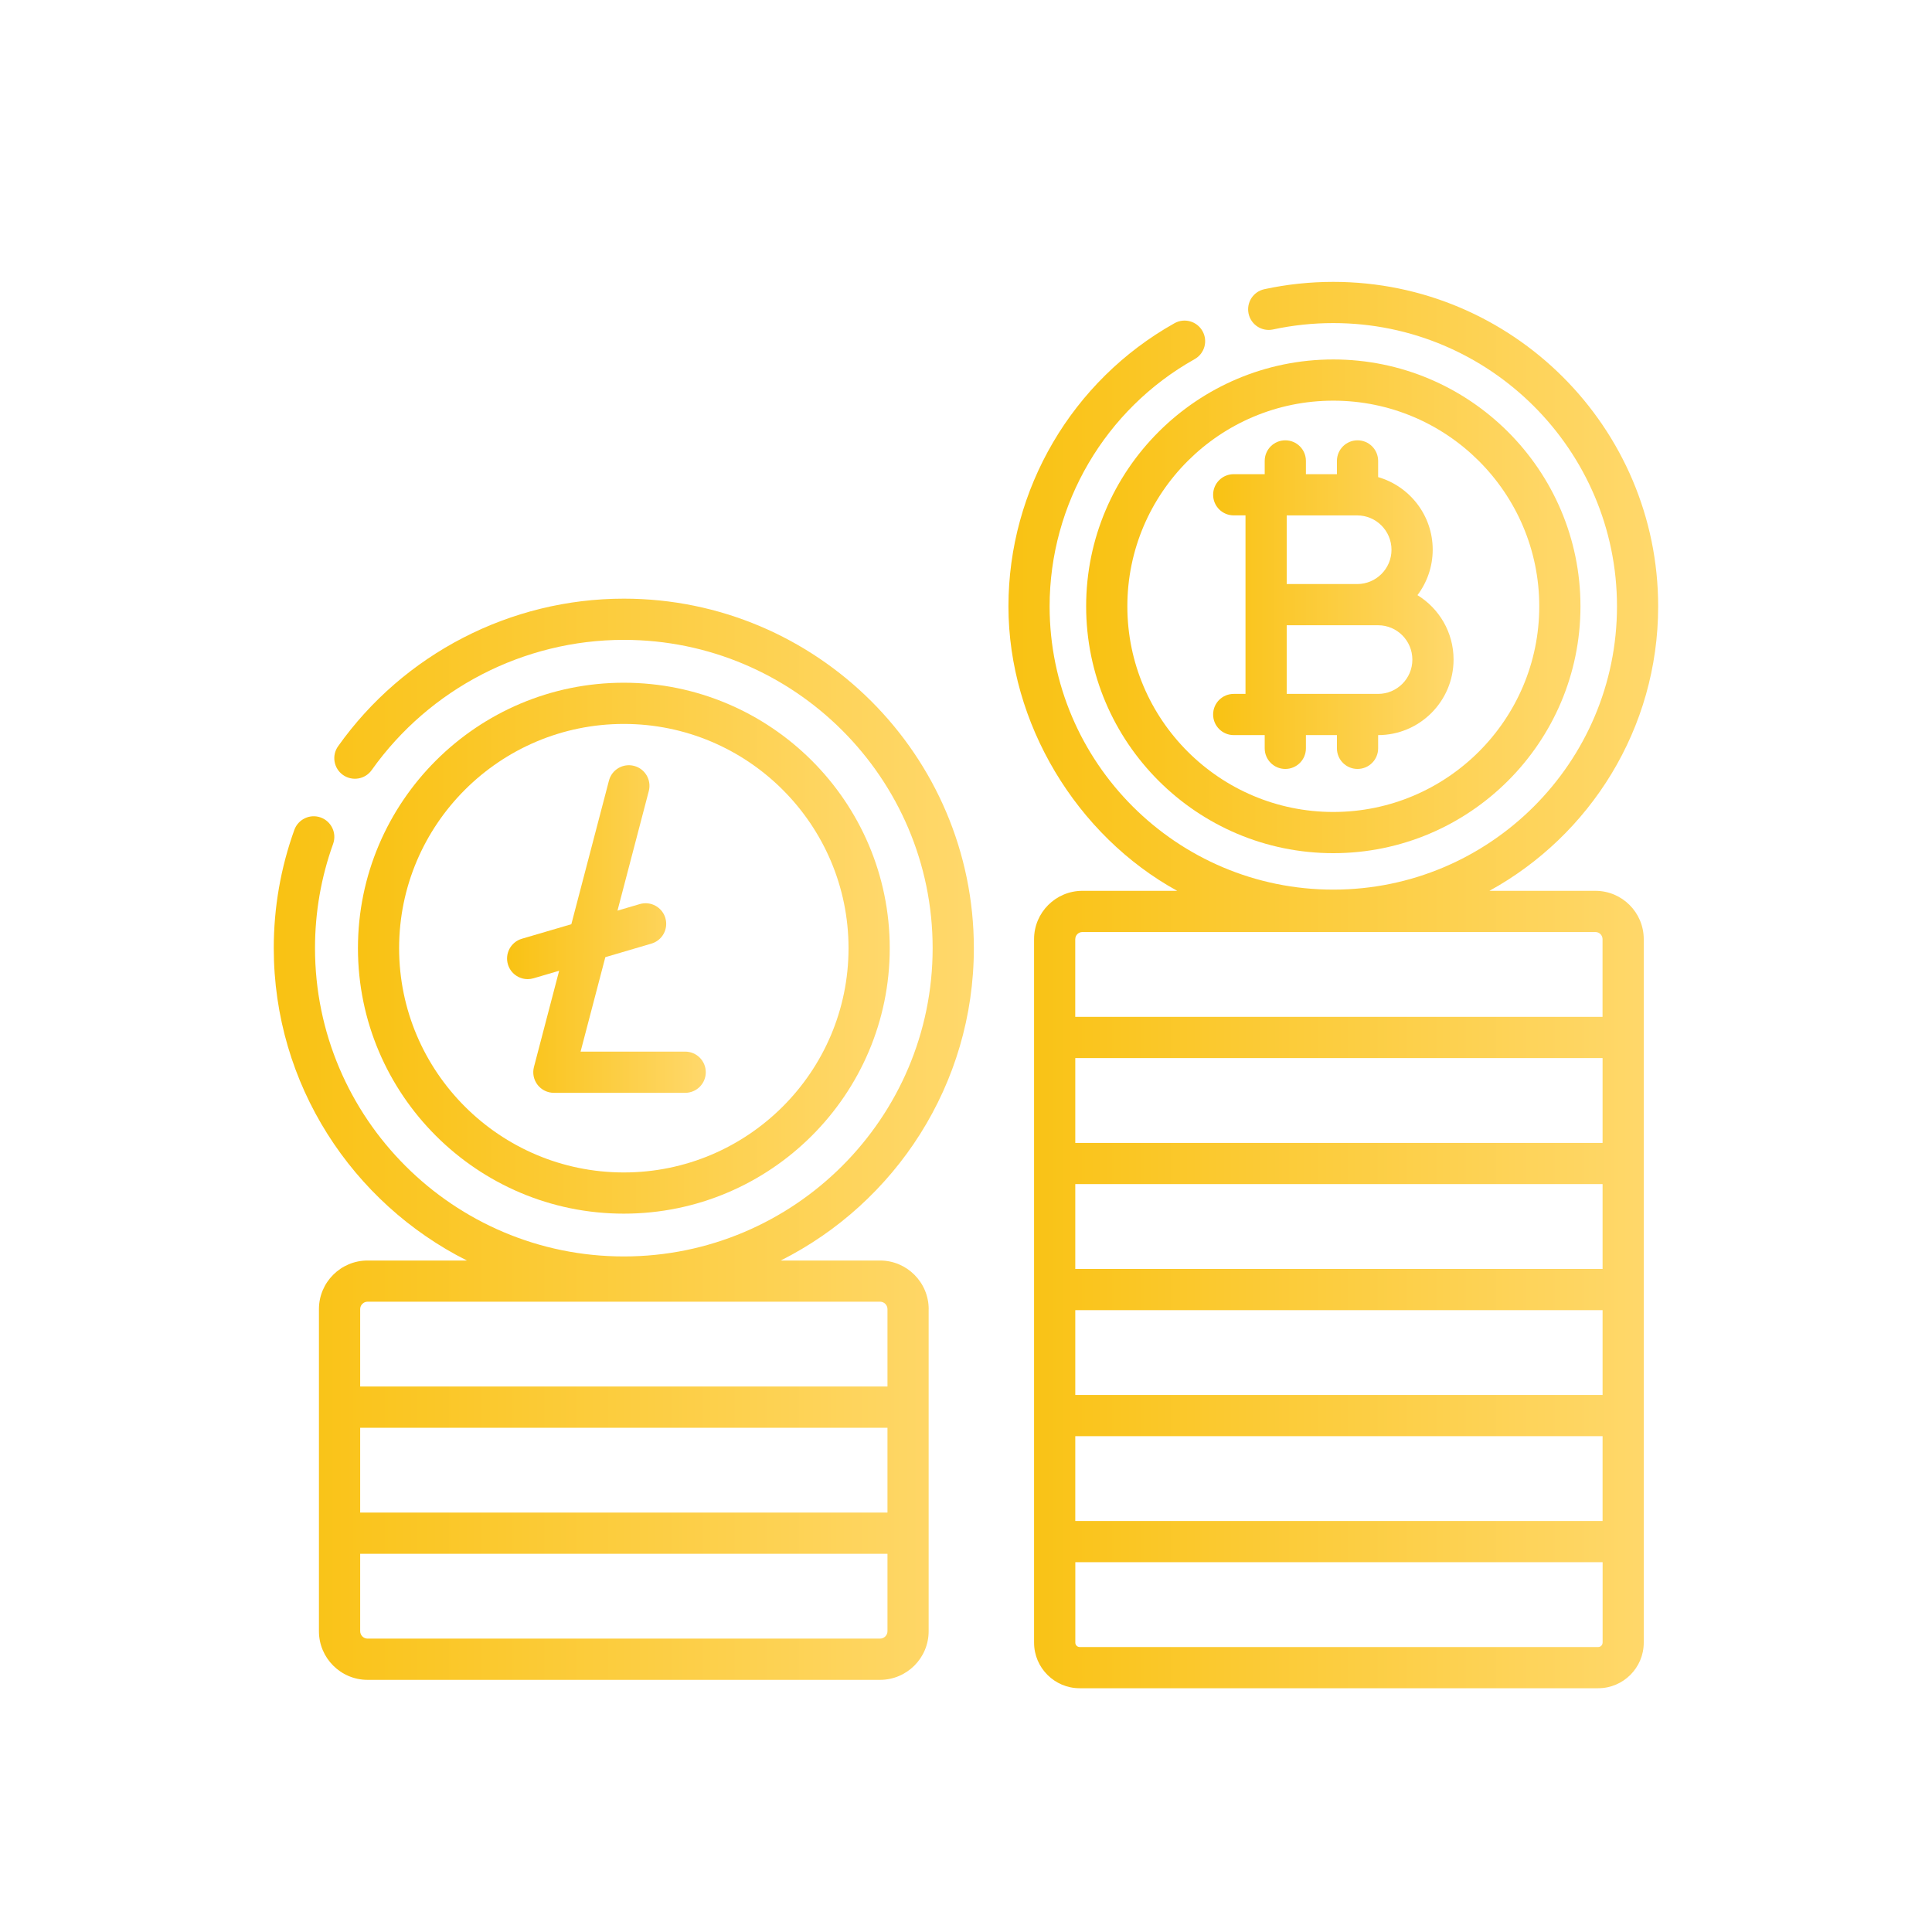
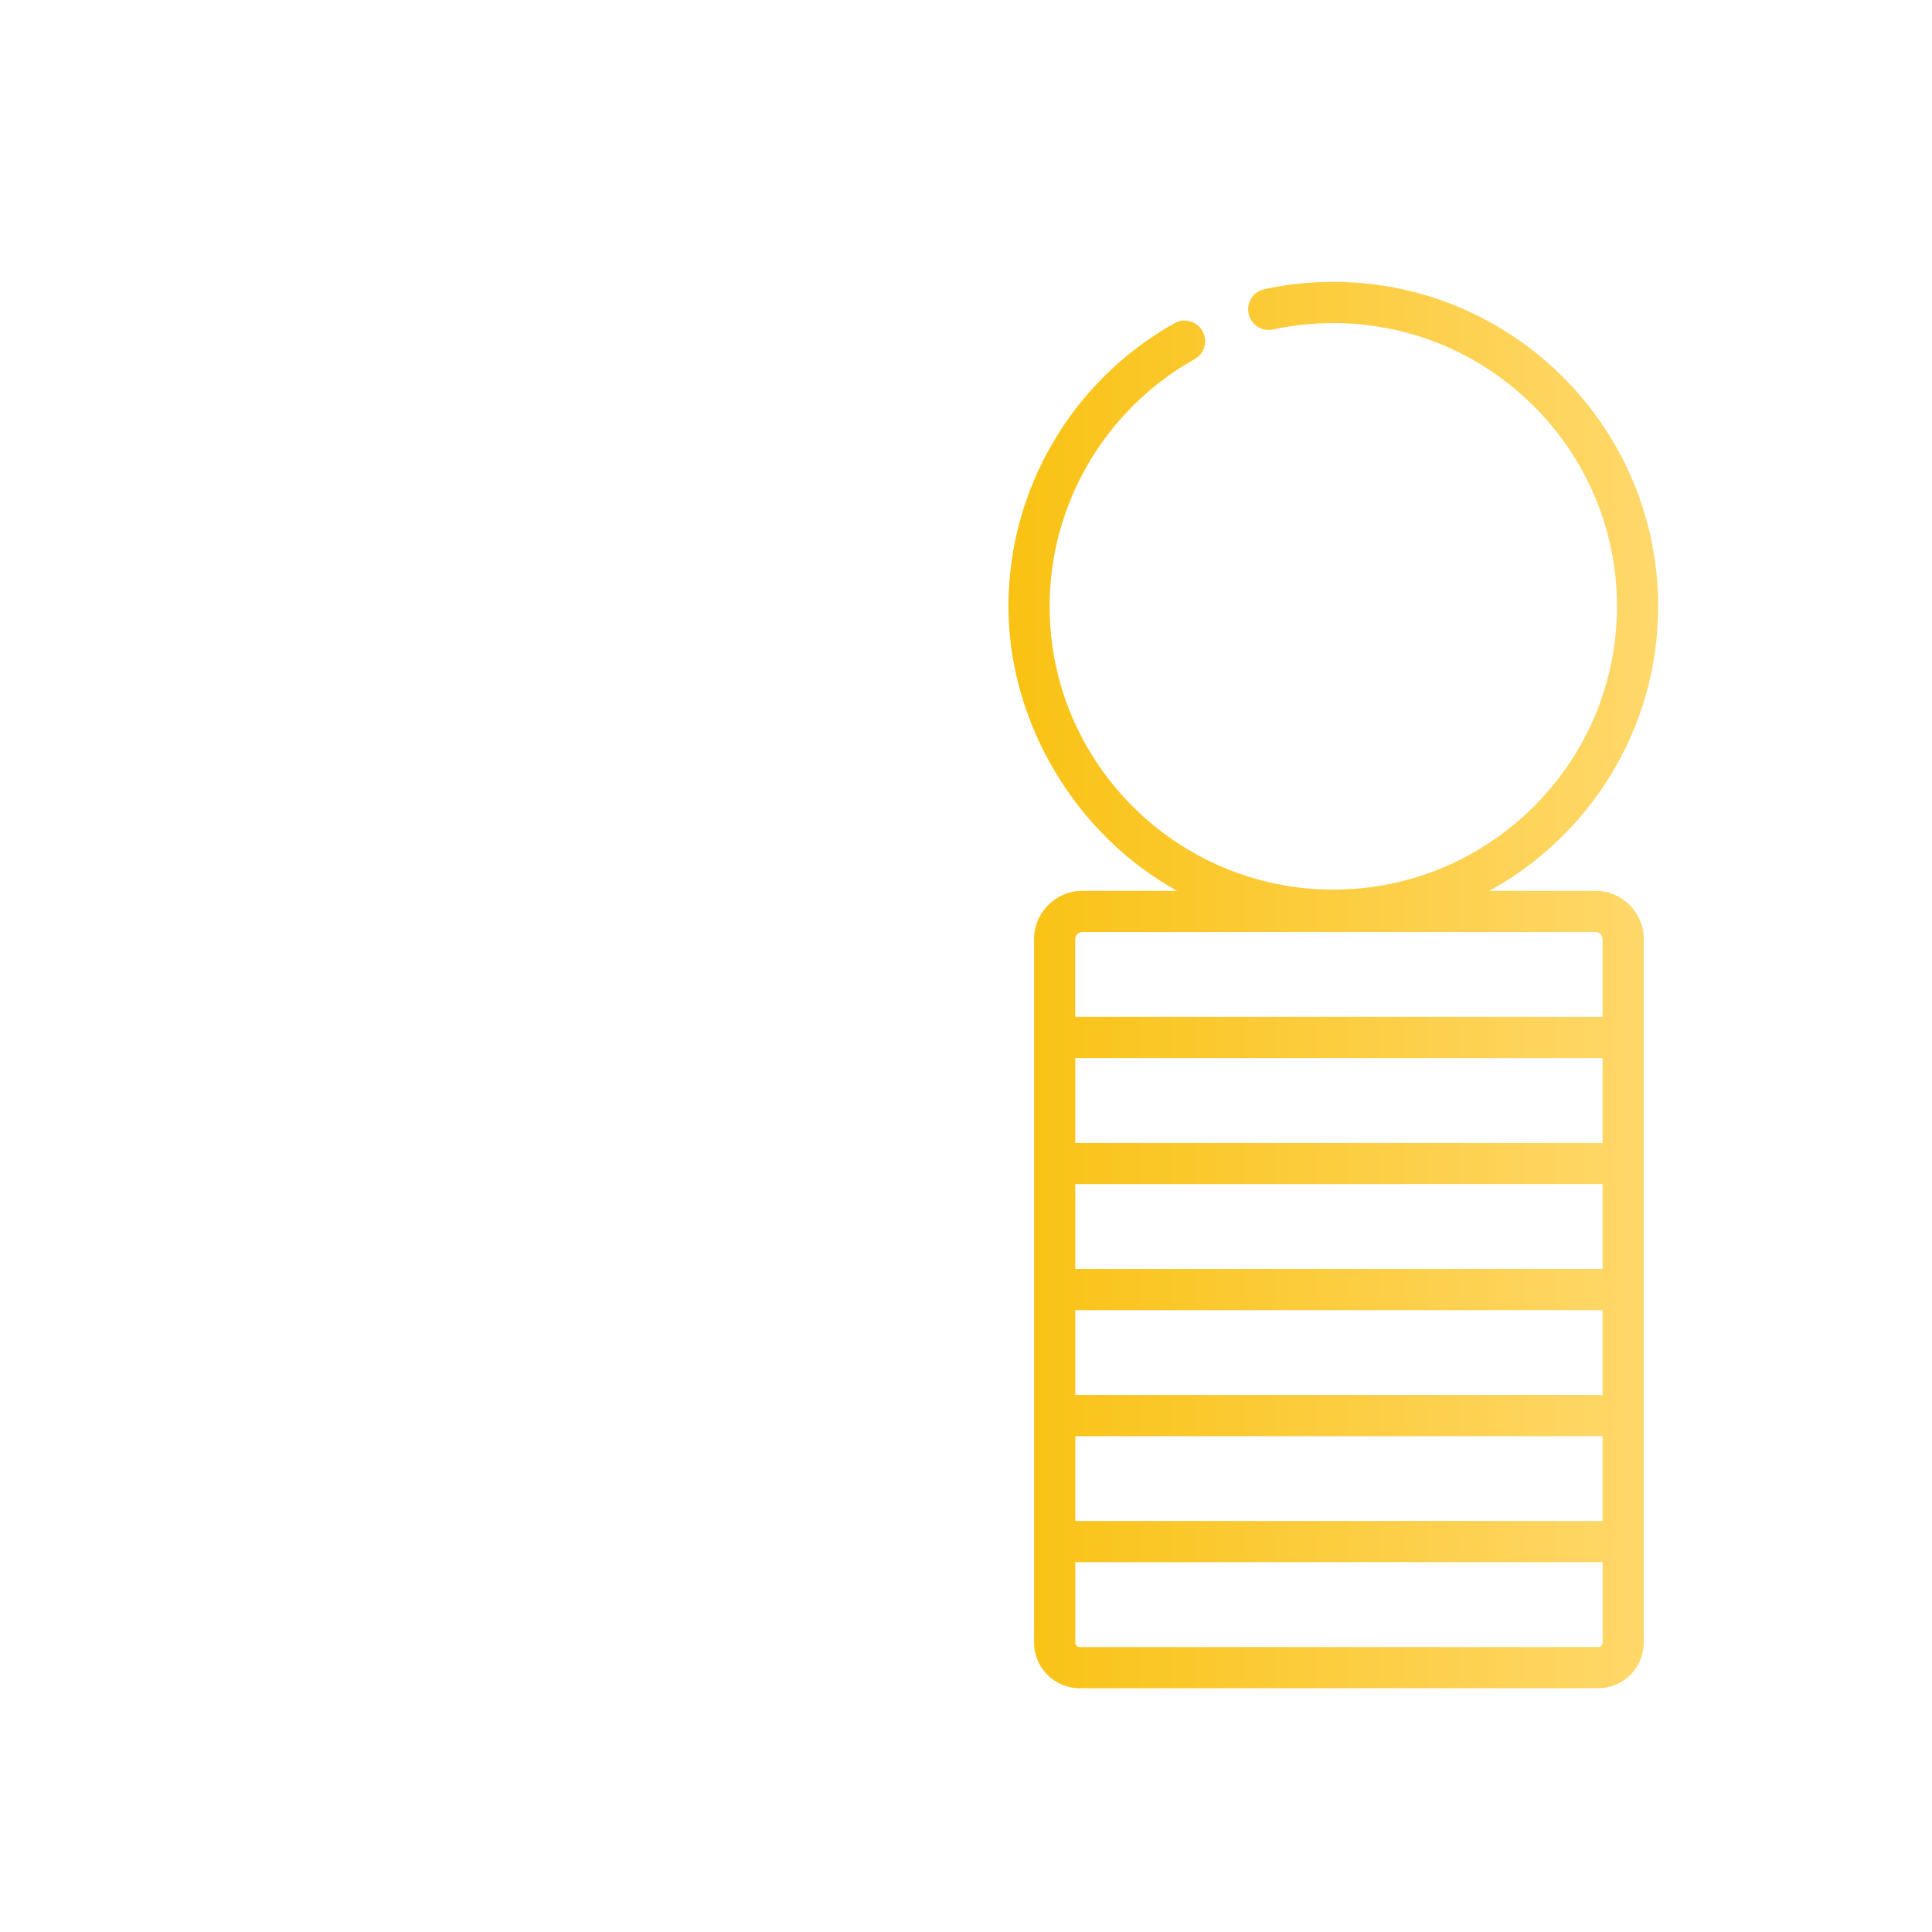
<svg xmlns="http://www.w3.org/2000/svg" xmlns:xlink="http://www.w3.org/1999/xlink" id="Layer_1" data-name="Layer 1" viewBox="0 0 512 512">
  <defs>
    <style>
      .cls-1 {
        fill: url(#linear-gradient-2);
      }

      .cls-2 {
        fill: url(#linear-gradient-6);
      }

      .cls-3 {
        fill: url(#linear-gradient-5);
      }

      .cls-4 {
        fill: url(#linear-gradient-3);
      }

      .cls-5 {
        fill: url(#linear-gradient);
      }

      .cls-6 {
        fill: url(#linear-gradient-4);
      }
    </style>
    <linearGradient id="linear-gradient" x1="267.25" y1="261.05" x2="439.44" y2="261.05" gradientUnits="userSpaceOnUse">
      <stop offset="0" stop-color="#f9c213" />
      <stop offset="1" stop-color="#ffd86c" />
    </linearGradient>
    <linearGradient id="linear-gradient-2" x1="287.84" y1="160.68" x2="418.85" y2="160.68" xlink:href="#linear-gradient" />
    <linearGradient id="linear-gradient-3" x1="321.48" y1="160.24" x2="385.21" y2="160.24" xlink:href="#linear-gradient" />
    <linearGradient id="linear-gradient-4" x1="72.56" y1="301.92" x2="258.08" y2="301.92" xlink:href="#linear-gradient" />
    <linearGradient id="linear-gradient-5" x1="94.85" y1="251.28" x2="235.79" y2="251.28" xlink:href="#linear-gradient" />
    <linearGradient id="linear-gradient-6" x1="134.38" y1="246.21" x2="187.04" y2="246.21" xlink:href="#linear-gradient" />
  </defs>
  <path class="cls-5" d="m274.04,435.32c0,6.66,5.42,12.08,12.08,12.08h137.41c6.66,0,12.08-5.42,12.08-12.08v-186.44c0-7.06-5.74-12.8-12.8-12.8h-28.1c26.63-14.64,44.72-42.94,44.72-75.39,0-47.42-38.62-85.99-86.1-85.99-6.15,0-12.3.65-18.26,1.94-2.95.64-4.82,3.54-4.18,6.49.64,2.95,3.54,4.82,6.49,4.18,5.21-1.12,10.58-1.69,15.96-1.69,41.45,0,75.18,33.68,75.18,75.07s-33.72,75.07-75.18,75.07-75.18-33.68-75.18-75.07c0-27.12,14.72-52.22,38.43-65.51,2.63-1.47,3.57-4.8,2.09-7.43-1.48-2.63-4.8-3.57-7.43-2.09-27.14,15.22-44,43.97-44,75.03s18.09,60.75,44.72,75.39h-25.13c-7.06,0-12.8,5.74-12.8,12.8v186.44h0Zm150.66-132.44h-139.74v-22.48h139.74v22.48Zm0,33.4h-139.74v-22.48h139.74v22.48Zm0,33.4h-139.74v-22.48h139.74v22.48Zm-139.74,10.92h139.74v22.48h-139.74v-22.48Zm0-131.72c0-1.04.85-1.88,1.88-1.88h135.97c1.04,0,1.88.85,1.88,1.88v20.6h-139.74v-20.6Zm139.74,186.44c0,.64-.52,1.16-1.16,1.16h-137.41c-.64,0-1.16-.52-1.16-1.16v-21.32h139.74v21.32Z" />
-   <path class="cls-1" d="m287.84,160.68c0,36.07,29.38,65.42,65.5,65.42s65.5-29.35,65.5-65.42-29.38-65.42-65.5-65.42-65.5,29.35-65.5,65.42Zm65.5-54.5c30.1,0,54.58,24.45,54.58,54.5s-24.49,54.5-54.58,54.5-54.58-24.45-54.58-54.5,24.49-54.5,54.58-54.5Z" />
-   <path class="cls-4" d="m330.07,183.89h-3.12c-3.02,0-5.46,2.44-5.46,5.46s2.44,5.46,5.46,5.46h8.21v3.51c0,3.02,2.44,5.46,5.46,5.46s5.46-2.44,5.46-5.46v-3.51h8.22v3.51c0,3.02,2.44,5.46,5.46,5.46s5.46-2.44,5.46-5.46v-3.51c11.02,0,19.99-8.98,19.99-20.03,0-7.21-3.83-13.54-9.57-17.06,2.53-3.36,4.04-7.53,4.04-12.06,0-9.11-6.12-16.81-14.46-19.22v-4.29c0-3.02-2.44-5.46-5.46-5.46s-5.46,2.44-5.46,5.46v3.51h-8.22v-3.51c0-3.02-2.44-5.46-5.46-5.46s-5.46,2.44-5.46,5.46v3.51h-8.21c-3.02,0-5.46,2.44-5.46,5.46s2.44,5.46,5.46,5.46h3.12v47.31h0Zm35.14-18.19c5.01,0,9.08,4.08,9.08,9.11s-4.08,9.08-9.08,9.08h-24.22v-18.19h24.22Zm3.55-20c0,5.01-4.08,9.08-9.08,9.08h-18.69v-18.19h18.69c5.01,0,9.08,4.08,9.08,9.11h0Z" />
-   <path class="cls-6" d="m246.11,346.94c0-7.11-5.78-12.89-12.89-12.89h-26.32c30.33-15.25,51.18-46.62,51.18-82.78,0-51.07-41.61-92.62-92.76-92.62-30.03,0-58.34,14.62-75.72,39.11-1.75,2.46-1.17,5.87,1.29,7.61,2.46,1.74,5.87,1.17,7.61-1.29,15.34-21.61,40.32-34.51,66.82-34.51,45.13,0,81.84,36.65,81.84,81.7s-36.71,81.7-81.84,81.7-81.84-36.65-81.84-81.7c0-9.5,1.62-18.79,4.8-27.64,1.02-2.84-.45-5.96-3.29-6.99-2.83-1.02-5.96.45-6.99,3.29-3.61,10.04-5.45,20.58-5.45,31.34,0,36.15,20.85,67.53,51.18,82.78h-26.32c-7.11,0-12.89,5.78-12.89,12.89v85.35c0,7.11,5.78,12.89,12.89,12.89h135.8c7.11,0,12.89-5.78,12.89-12.89v-85.35Zm-10.92,53.91H95.45v-22.48h139.74v22.48Zm0,31.43c0,1.08-.88,1.97-1.97,1.97H97.42c-1.08,0-1.97-.88-1.97-1.97v-20.51h139.74v20.51Zm0-85.35v20.51H95.45v-20.51c0-1.08.88-1.97,1.97-1.97h135.8c1.08,0,1.97.88,1.97,1.97Z" />
-   <path class="cls-3" d="m165.32,321.63c38.85,0,70.47-31.56,70.47-70.35s-31.61-70.35-70.47-70.35-70.46,31.56-70.46,70.35,31.61,70.35,70.46,70.35h0Zm0-129.78c32.83,0,59.55,26.66,59.55,59.43s-26.71,59.43-59.55,59.43-59.55-26.66-59.55-59.43,26.71-59.43,59.55-59.43h0Z" />
-   <path class="cls-2" d="m139.84,259.48c.51,0,1.03-.07,1.54-.22l6.8-2-6.68,25.51c-.43,1.64-.07,3.38.96,4.72s2.63,2.12,4.32,2.12h34.8c3.02,0,5.46-2.44,5.46-5.46s-2.44-5.46-5.46-5.46h-27.72l6.56-25.03,12.21-3.59c2.89-.85,4.55-3.88,3.7-6.78-.85-2.89-3.88-4.55-6.78-3.7l-5.91,1.74,8.3-31.7c.76-2.92-.98-5.9-3.9-6.66-2.92-.76-5.9.98-6.66,3.9l-9.97,38.06-13.11,3.85c-2.89.85-4.55,3.88-3.7,6.78.7,2.38,2.88,3.92,5.24,3.92Z" />
</svg>